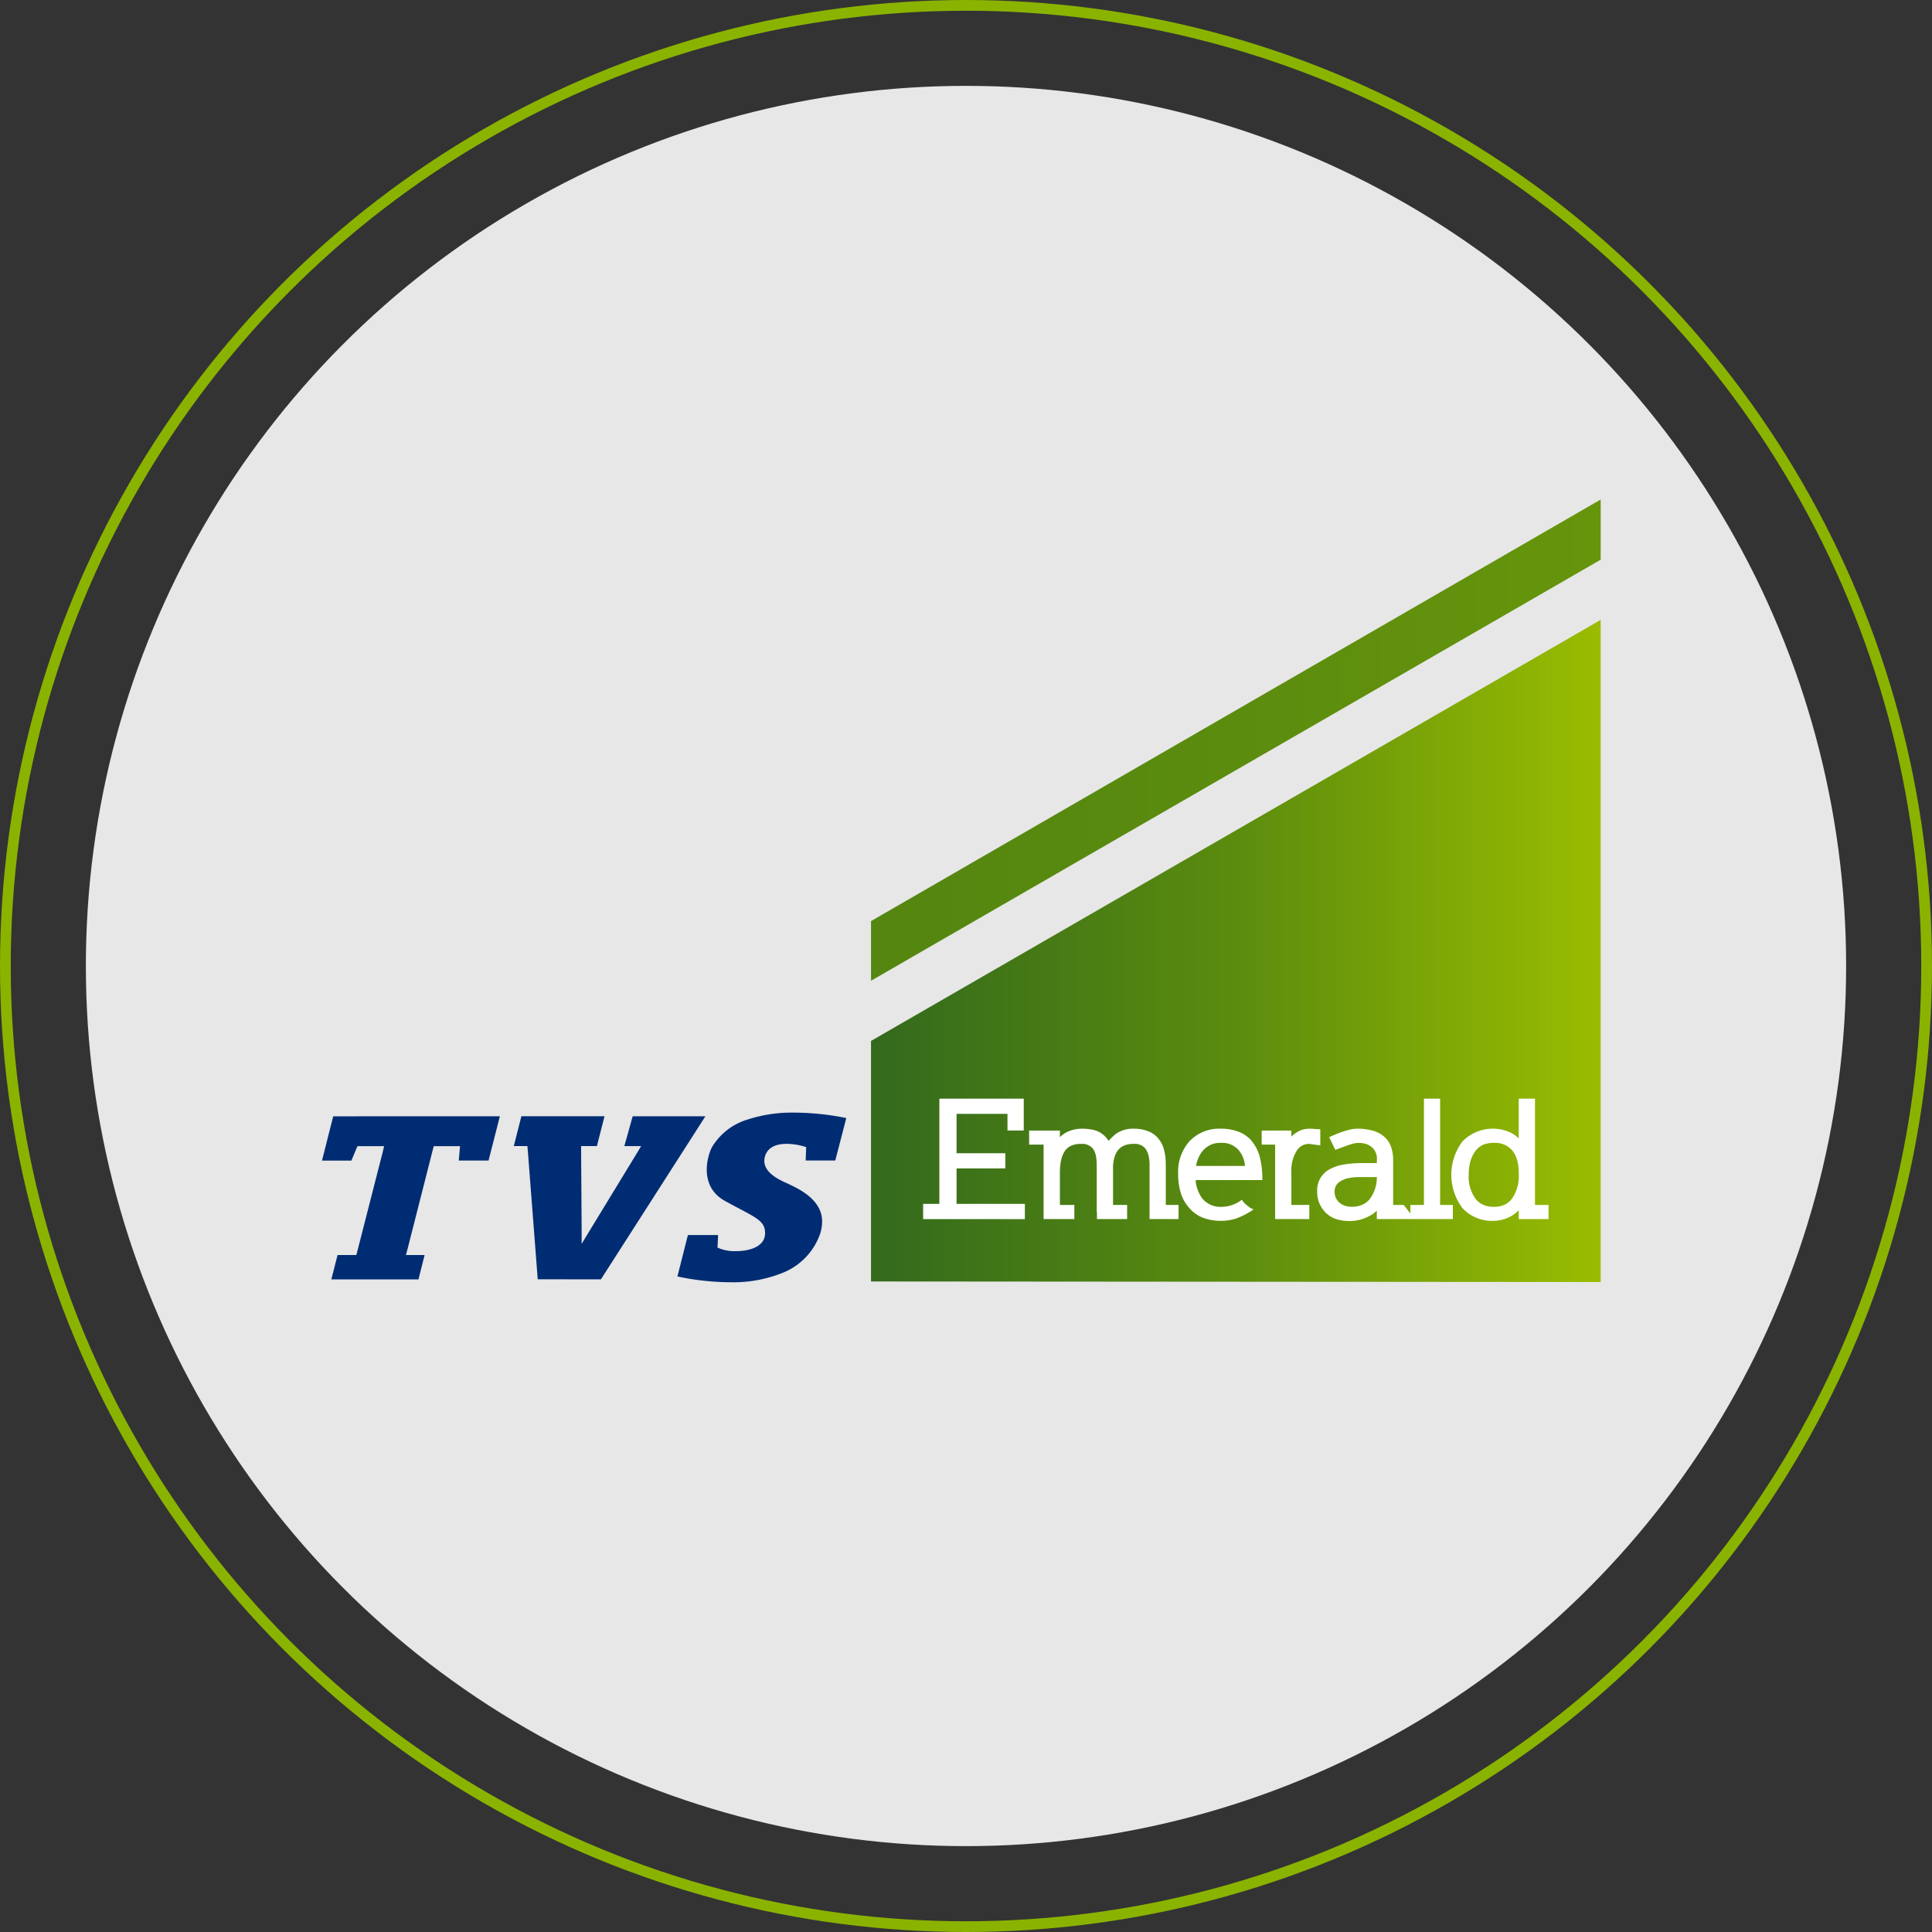
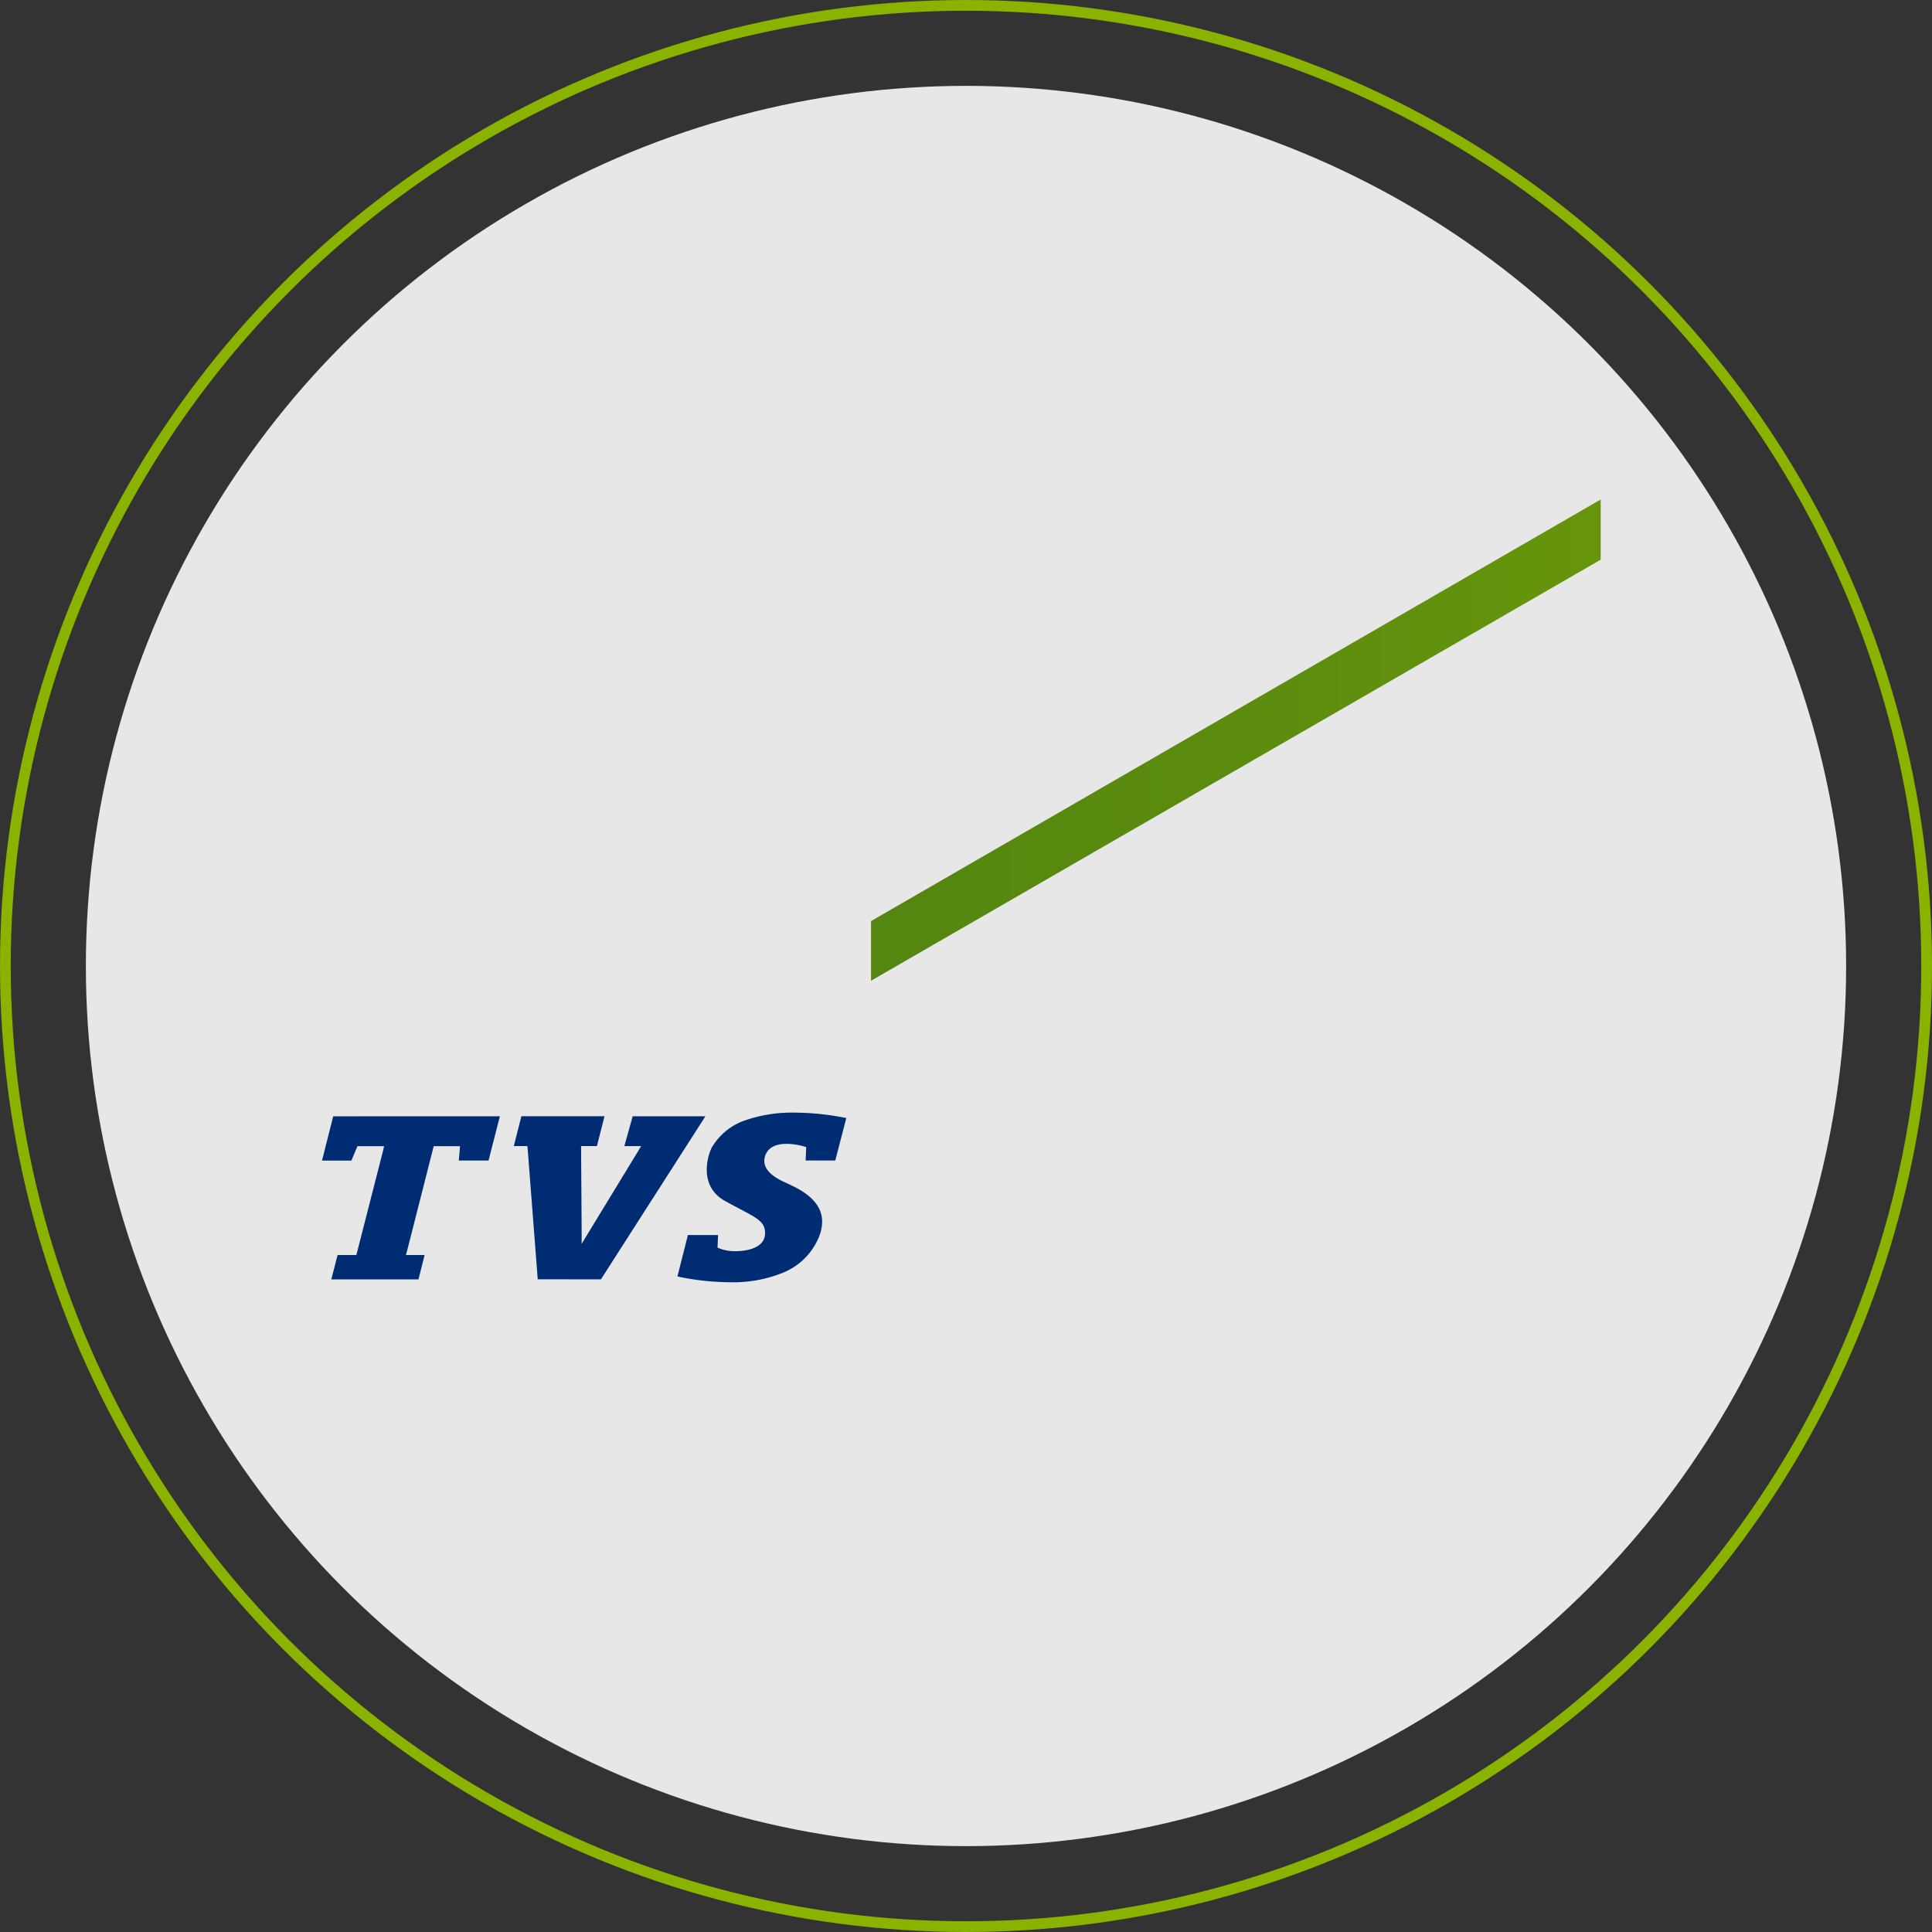
<svg xmlns="http://www.w3.org/2000/svg" xmlns:xlink="http://www.w3.org/1999/xlink" width="180" height="180" viewBox="0 0 180 180">
  <rect x="0" y="0" width="180" height="180" fill="#333333" stroke="none" />
  <defs>
    <style>.a{fill:#e7e7e7;}.b,.h{fill:none;}.b{stroke:#8ab300;}.c{fill:#002c73;}.c,.d,.e,.f{fill-rule:evenodd;}.d{fill:url(#a);}.e{fill:#fff;}.f{fill:url(#b);}.g{stroke:none;}</style>
    <linearGradient id="a" x1="-0.136" y1="0.5" x2="1.136" y2="0.5" gradientUnits="objectBoundingBox">
      <stop offset="0" stop-color="#1d2c1b" />
      <stop offset="0.05" stop-color="#284921" />
      <stop offset="0.09" stop-color="#31681d" />
      <stop offset="0.5" stop-color="#5b8c0e" />
      <stop offset="0.91" stop-color="#9dbf00" />
      <stop offset="0.96" stop-color="#5b8c0e" />
      <stop offset="1" stop-color="#31681d" />
    </linearGradient>
    <linearGradient id="b" x1="-3.016" x2="4.016" xlink:href="#a" />
  </defs>
  <g transform="translate(-870 -3780.5)">
    <g transform="translate(-625 -63.5)">
      <circle class="a" cx="82" cy="82" r="82" transform="translate(1503 3852)" />
      <g class="b" transform="translate(1495 3844)">
        <circle class="g" cx="90" cy="90" r="90" />
        <circle class="h" cx="90" cy="90" r="89.5" />
      </g>
    </g>
    <g transform="translate(-7428.141 -730.905)">
      <path class="c" d="M8371.423,5012.539c-1.341,0-1.816.594-1.989,1.1-.483,1.453,1.267,2.238,2.115,2.61l.263.13h0c3.2,1.476,3.1,3.251,2.764,4.462a6.061,6.061,0,0,1-3.419,3.675,12.324,12.324,0,0,1-5.046.916,24.006,24.006,0,0,1-4.856-.538l.976-3.857h2.81l-.038.913-.016.253.24.1a3.9,3.9,0,0,0,1.474.233c1.266,0,2.649-.411,2.715-1.57.065-1.086-.621-1.452-2.283-2.331-.419-.225-.888-.467-1.457-.782-2.531-1.411-1.566-4.359-1.193-5.019a5.794,5.794,0,0,1,3.26-2.544,13.261,13.261,0,0,1,4.423-.66,24.77,24.77,0,0,1,4.822.505l-1.026,3.956h-2.76l.037-.96.012-.292-.27-.078a6.119,6.119,0,0,0-1.556-.224Zm-17.295,12.623,9.733-15.191h-6.776l-.774,2.778h1.56l-.329.554-4.511,7.4-.7,1.155v-1.336l-.05-7.411v-.366h1.473l.708-2.778h-7.745l-.706,2.778h1.263l.035.336.931,12.077Zm-9.416-15.191-1.055,4.123h-2.772l.081-.942.034-.4h-2.449l-.073.281-2.393,9.406-.125.455h1.741l-.572,2.271h-8.12l.584-2.271h1.746l.074-.275,2.408-9.407.106-.46h-2.478l-.1.224-.468,1.12h-2.738l1.042-4.123Z" transform="translate(0 -394.564)" />
-       <path class="d" d="M8798.554,4708.288h2V4646.6l-67.982,39.228v22.41Z" transform="translate(-353.281 -77.442)" />
-       <path class="e" d="M8812.628,5008.618a1.883,1.883,0,0,1-.718.592,2.433,2.433,0,0,1-1.034.2,1.931,1.931,0,0,1-.672-.112,1.588,1.588,0,0,1-.507-.31,1.356,1.356,0,0,1-.405-.962,1.068,1.068,0,0,1,.523-.975,2.142,2.142,0,0,1,.735-.3,5.288,5.288,0,0,1,1.153-.106h1.528a3.448,3.448,0,0,1-.6,1.966Zm6.5-9.276h-1.513v9.9h-1.262v.8l-.623-.8h-.983v-4.174a3.64,3.64,0,0,0-.208-1.277,2.29,2.29,0,0,0-.663-.942,2.785,2.785,0,0,0-1.069-.54,5.53,5.53,0,0,0-1.41-.172,3.179,3.179,0,0,0-.84.128c-.3.087-.588.17-.843.268s-.568.231-.928.4l.574,1.177.218-.085c.128-.041.271-.093.439-.157s.282-.1.352-.128c.214-.082.42-.145.621-.2a2.122,2.122,0,0,1,.507-.078,2.364,2.364,0,0,1,.735.1,1.8,1.8,0,0,1,.547.312,1.42,1.42,0,0,1,.451,1.194v.273h-1.346a10.241,10.241,0,0,0-1.786.143,4.078,4.078,0,0,0-1.312.459,2.182,2.182,0,0,0-1.112,2.034,2.66,2.66,0,0,0,.8,1.994,2.513,2.513,0,0,0,.965.587,4.153,4.153,0,0,0,1.247.183,3.857,3.857,0,0,0,1.884-.489,2.787,2.787,0,0,0,.656-.482v.788h7.083v-1.316h-1.186v-9.9Zm6.7,9.3a1.8,1.8,0,0,1-.7.575,2.242,2.242,0,0,1-1,.2,2.324,2.324,0,0,1-1.013-.2,1.811,1.811,0,0,1-.7-.562,3.45,3.45,0,0,1-.625-2.222,4.567,4.567,0,0,1,.167-1.293,2.917,2.917,0,0,1,.471-.945,1.923,1.923,0,0,1,.7-.558,2.475,2.475,0,0,1,1-.176,2.114,2.114,0,0,1,1.718.7,2.635,2.635,0,0,1,.448.884,4.6,4.6,0,0,1,.157,1.284,3.707,3.707,0,0,1-.623,2.308Zm2.137.6h1.261v1.316h-2.774v-.828a3.179,3.179,0,0,1-1.08.733,3.253,3.253,0,0,1-1.262.259,3.736,3.736,0,0,1-2.9-1.177,5.163,5.163,0,0,1,0-6.226,3.944,3.944,0,0,1,4.531-.792,3.03,3.03,0,0,1,.707.52v-3.705h1.514v9.9Zm-22.213-5.029a3.423,3.423,0,0,0-.487,1.95v3.079h1.672v1.316h-3.186v-6.936H8802.5v-1.313h2.765v.559l.285-.25a3.161,3.161,0,0,1,.6-.335,2.061,2.061,0,0,1,.554-.132,3.821,3.821,0,0,1,.579,0c.2.02.433.029.678.042v1.5l-1.011-.136a1.344,1.344,0,0,0-1.2.657Zm-12.188,1.246a5.212,5.212,0,0,0-.174-1.4,2.654,2.654,0,0,0-.564-1.056,2.3,2.3,0,0,0-.957-.65,3.694,3.694,0,0,0-1.3-.216,2.727,2.727,0,0,0-1.731.542l-.318.292-.286.3a2.4,2.4,0,0,0-.812-.793,2.376,2.376,0,0,0-.755-.259,5.282,5.282,0,0,0-.9-.082,3.273,3.273,0,0,0-1.562.391l-.26.178-.246.211v-.608h-2.866v1.313h1.348v6.936h2.865v-1.316H8783.7v-2.976a5.273,5.273,0,0,1,.126-1.25,2.629,2.629,0,0,1,.359-.838,1.538,1.538,0,0,1,.573-.458,2.174,2.174,0,0,1,.91-.165,1.277,1.277,0,0,1,1.112.452,1.776,1.776,0,0,1,.264.607,4.413,4.413,0,0,1,.085.926v4.377h.022v.641h2.811v-1.316h-1.312v-3.416a3.421,3.421,0,0,1,.129-1.011,1.972,1.972,0,0,1,.361-.706,1.529,1.529,0,0,1,.57-.41,2.159,2.159,0,0,1,.855-.145,1.284,1.284,0,0,1,1.115.452,2.035,2.035,0,0,1,.272.607,3.689,3.689,0,0,1,.1.926v5.018h2.7v-1.316h-1.186v-3.783Zm2.82.15a3.018,3.018,0,0,1,.587-1.362,2.072,2.072,0,0,1,1.7-.788,2.048,2.048,0,0,1,1.649.638,2.525,2.525,0,0,1,.623,1.512Zm5.938-.854a4.012,4.012,0,0,0-.734-1.45,2.935,2.935,0,0,0-1.22-.876,4.63,4.63,0,0,0-1.694-.292,3.82,3.82,0,0,0-2.9,1.168,4.286,4.286,0,0,0-1.059,3.009,6.106,6.106,0,0,0,.248,1.819,3.69,3.69,0,0,0,.792,1.393,3.242,3.242,0,0,0,1.291.916,4.815,4.815,0,0,0,1.693.281,4.641,4.641,0,0,0,1.372-.217,7.2,7.2,0,0,0,1.628-.843l-.314-.157-.329-.248-.28-.266-.158-.239a3.16,3.16,0,0,1-.926.5,3.008,3.008,0,0,1-.959.164,2.188,2.188,0,0,1-1.806-.775,3.273,3.273,0,0,1-.623-1.719h6.218a8.261,8.261,0,0,0-.243-2.165Zm-28.251,1.083h4.544v-1.415h-4.544v-3.665h4.745v1.55h1.516v-2.966h-7.863v9.8h-1.512v1.42h9.479v-1.42h-6.364Z" transform="translate(-386.81 -385.575)" />
      <path class="f" d="M8800.567,4563.55v-5.607l-67.981,39.278v5.558Z" transform="translate(-353.294)" />
    </g>
  </g>
</svg>